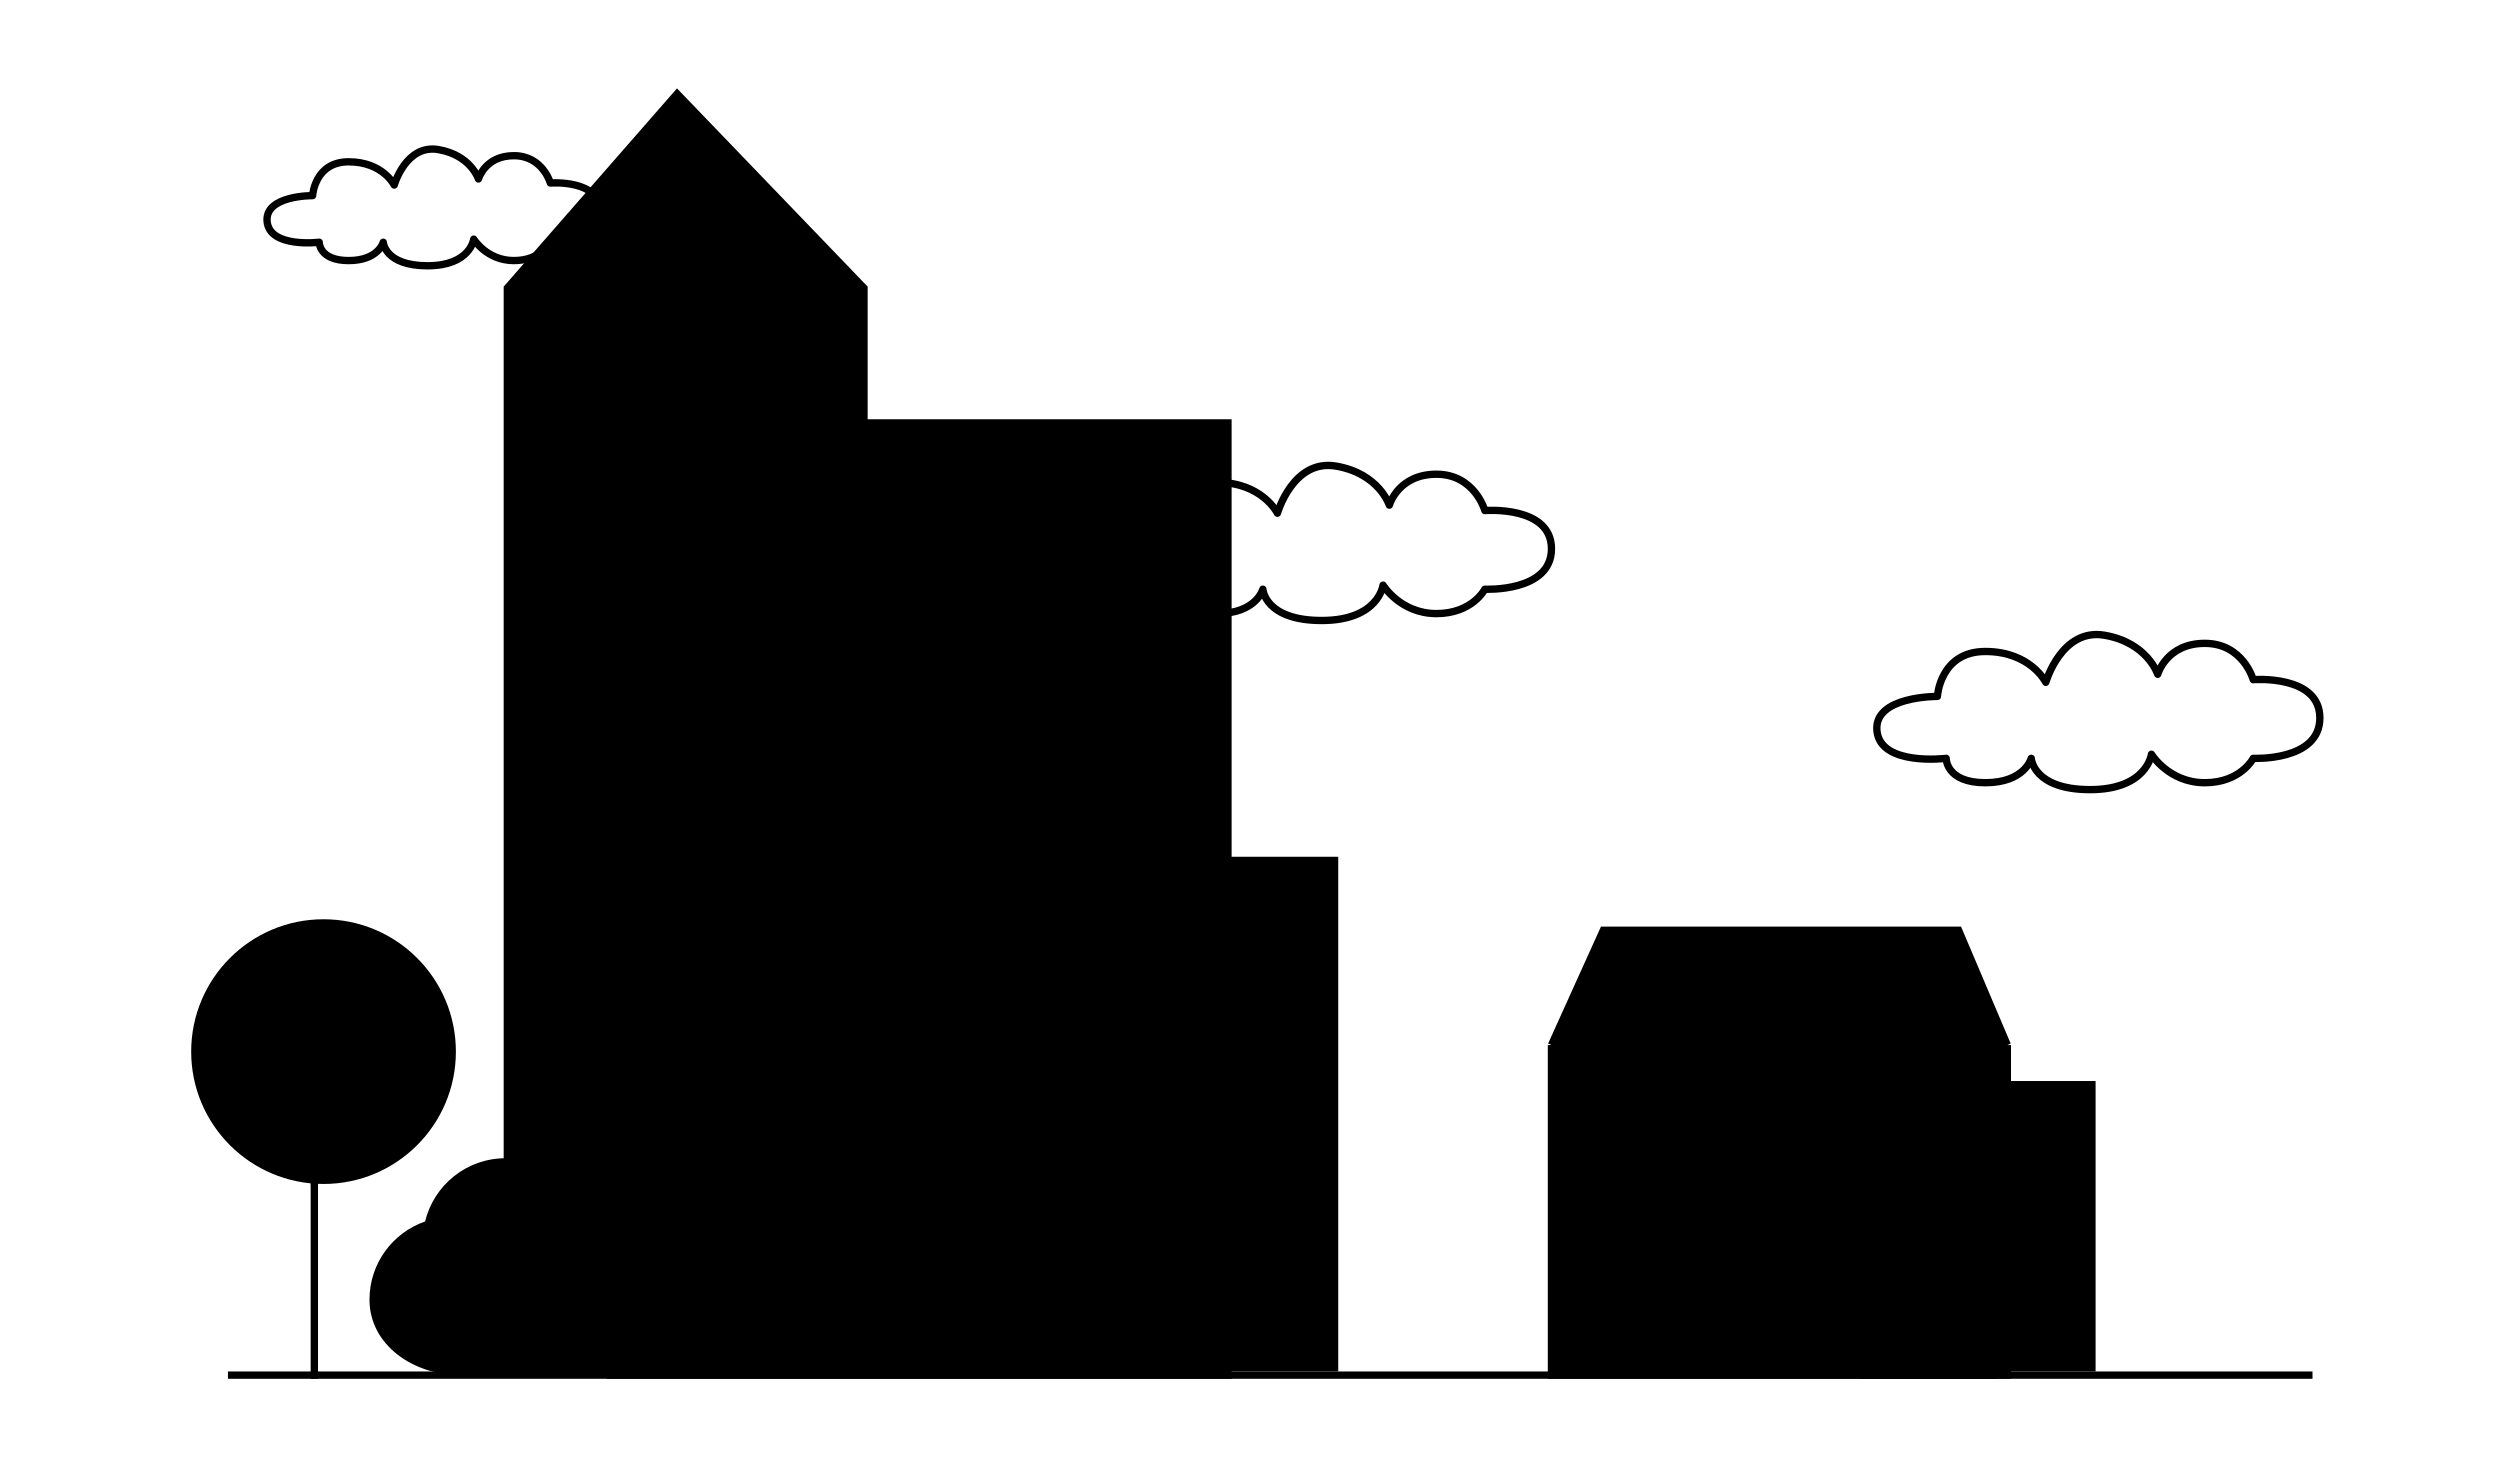
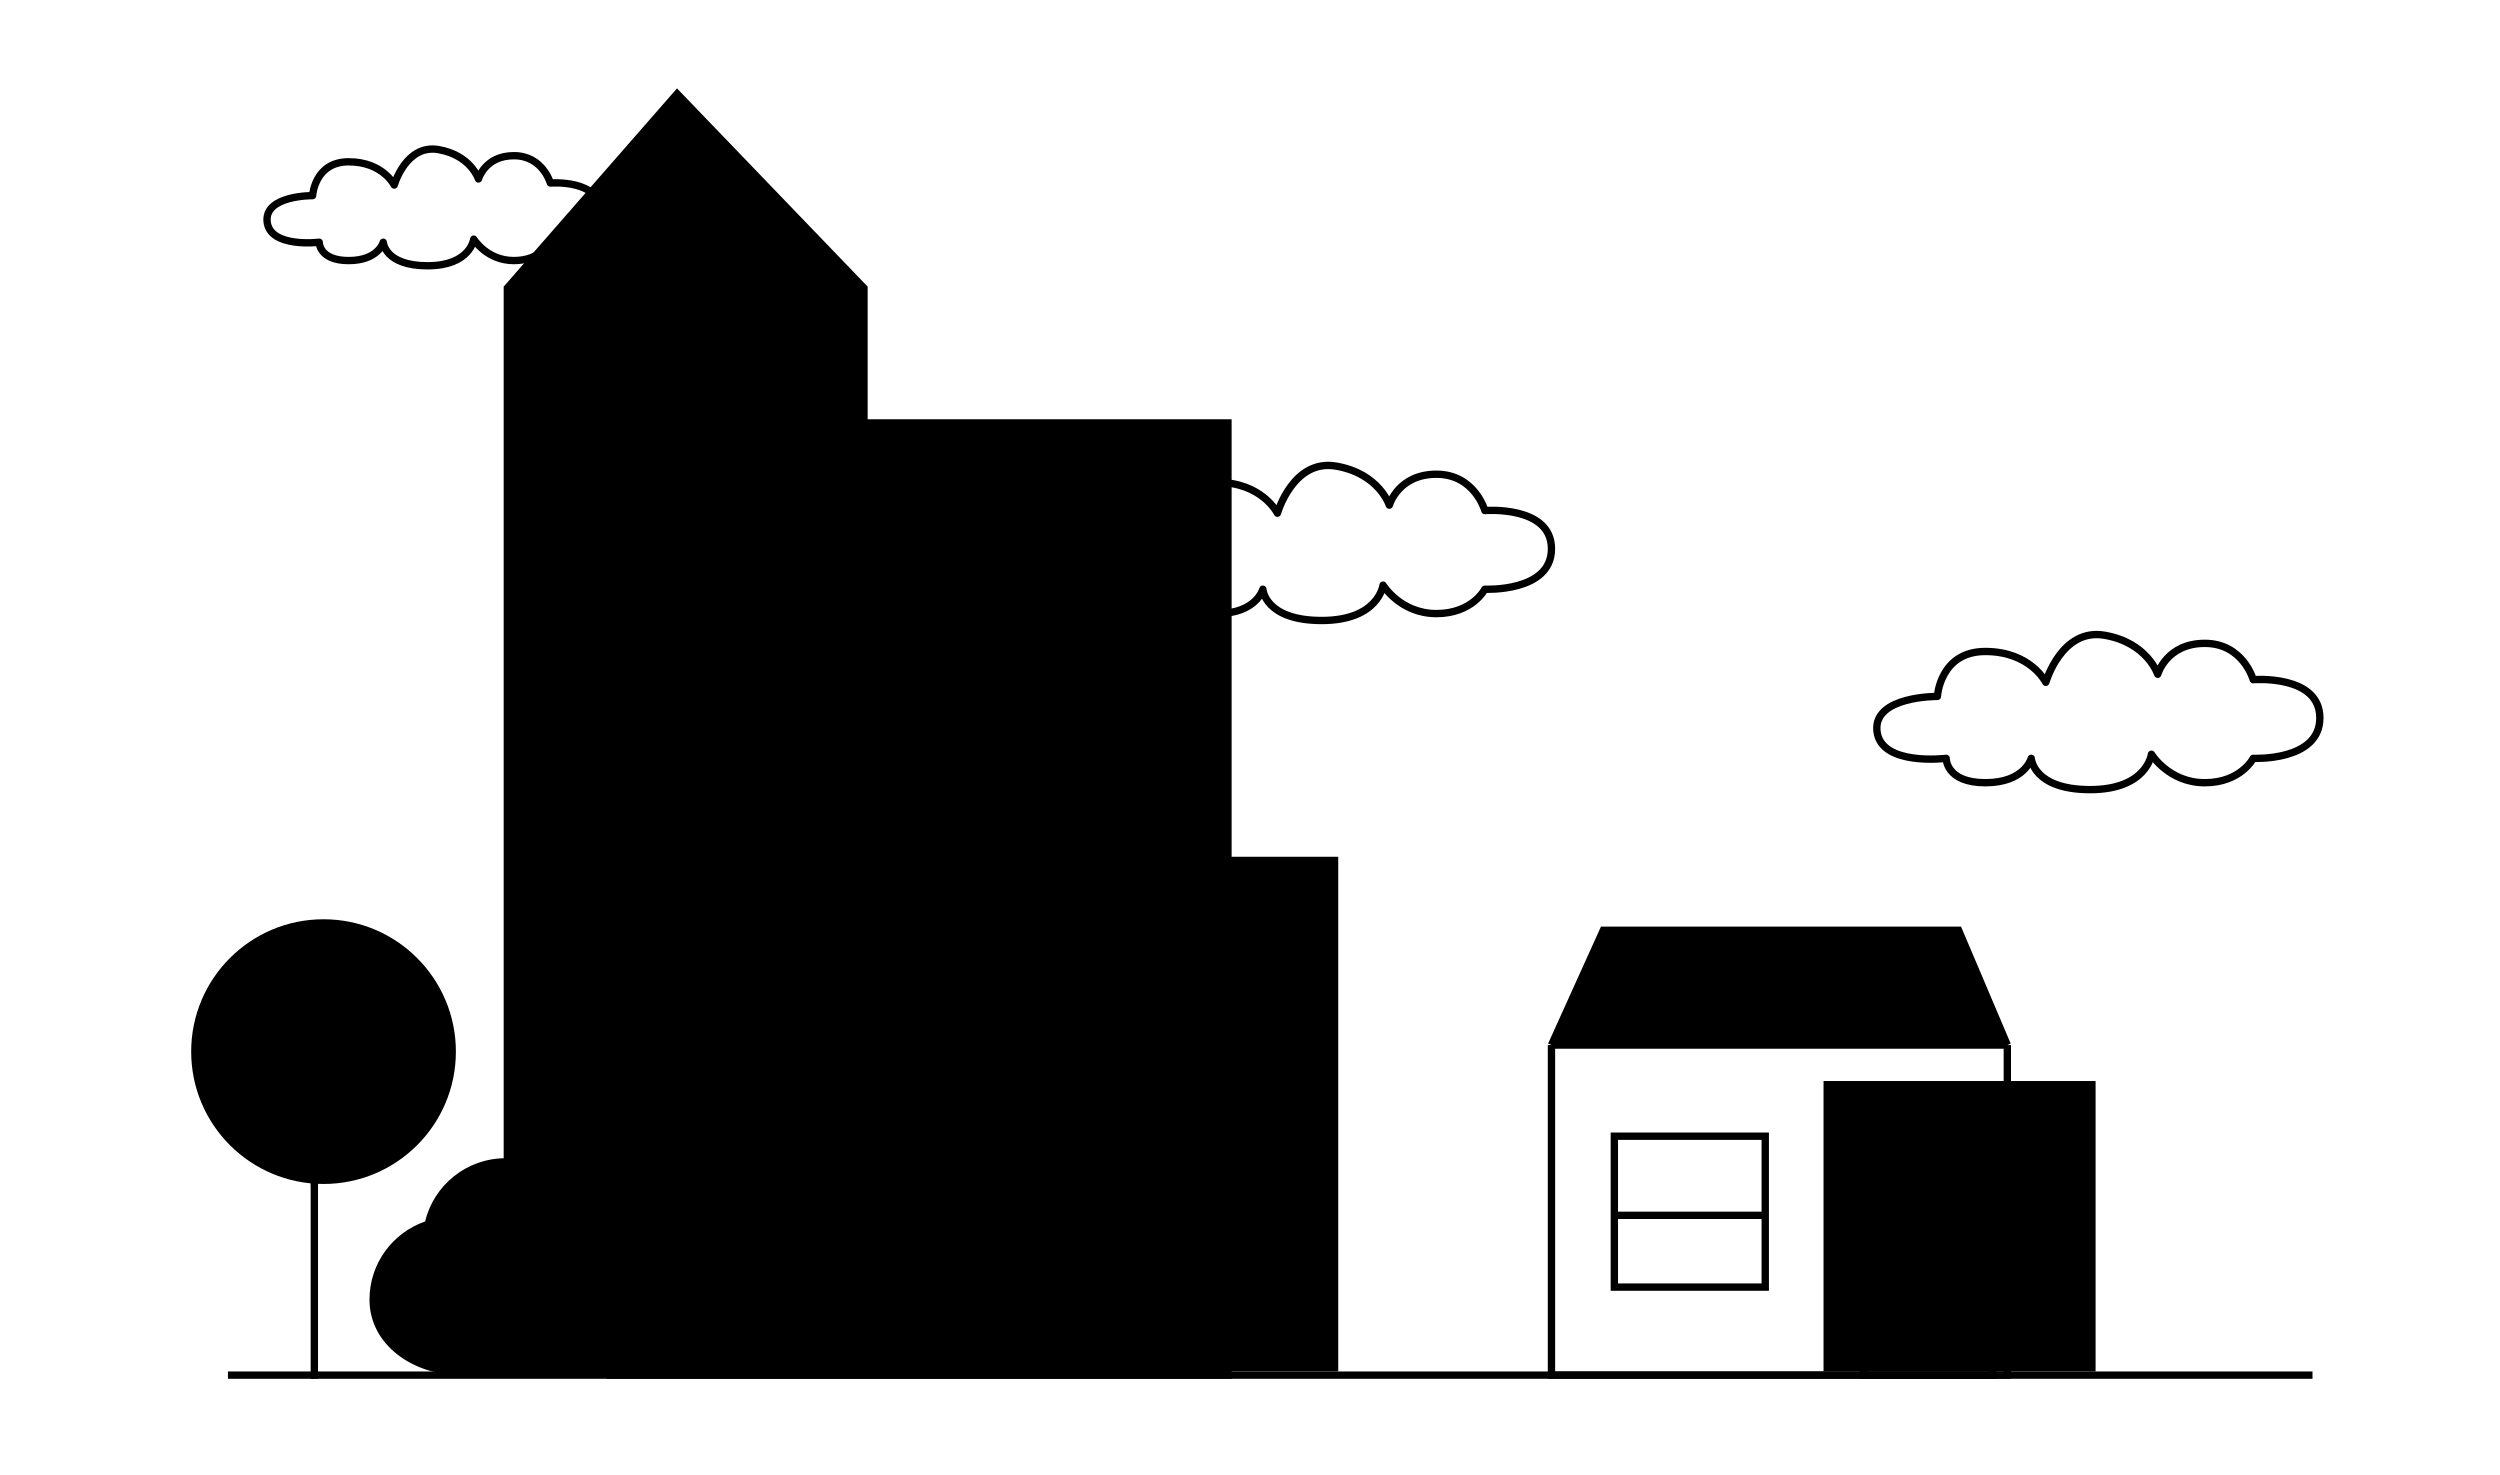
<svg xmlns="http://www.w3.org/2000/svg" width="544" height="321" viewBox="0 0 544 321" fill="none">
  <line x1="49.6" y1="299.231" x2="503.2" y2="299.232" stroke="black" style="stroke:black;stroke:black;stroke-opacity:1;" stroke-width="1.6" />
  <rect x="396.8" y="235.231" width="59.2" height="63.2" fill="black" style="fill:black;fill:black;fill-opacity:1;" />
  <path d="M254.374 114.741C254.374 114.741 240.398 114.612 241.228 122.296C242.058 129.979 256.287 128.214 256.287 128.214C256.287 128.214 256.204 133.517 264.801 133.517C273.397 133.517 274.8 128.214 274.8 128.214C274.8 128.214 275.204 135.021 287.6 135.021C299.996 135.021 300.951 127.322 300.951 127.322C300.951 127.322 304.728 133.517 312.562 133.517C320.396 133.517 323.103 128.214 323.103 128.214C323.103 128.214 337.6 128.919 337.6 119.421C337.6 109.922 323.103 111.094 323.103 111.094C323.103 111.094 320.901 103.192 312.562 103.192C304.223 103.192 302.319 109.922 302.319 109.922C302.319 109.922 300.108 103.032 290.732 101.425C281.356 99.818 277.969 111.674 277.969 111.674C277.969 111.674 274.656 104.961 264.801 104.961C254.945 104.961 254.374 114.741 254.374 114.741Z" stroke="black" style="stroke:black;stroke:black;stroke-opacity:1;" stroke-width="1.6" stroke-linejoin="round" />
  <path d="M68.023 42.57C68.023 42.57 57.504 42.473 58.128 48.256C58.753 54.039 69.463 52.71 69.463 52.71C69.463 52.71 69.401 56.702 75.871 56.702C82.341 56.702 83.396 52.71 83.396 52.71C83.396 52.71 83.701 57.833 93.03 57.833C102.36 57.833 103.079 52.038 103.079 52.038C103.079 52.038 105.922 56.702 111.818 56.702C117.714 56.702 119.752 52.71 119.752 52.71C119.752 52.71 130.663 53.241 130.663 46.092C130.663 38.943 119.752 39.825 119.752 39.825C119.752 39.825 118.095 33.878 111.818 33.878C105.542 33.878 104.109 38.943 104.109 38.943C104.109 38.943 102.445 33.757 95.388 32.547C88.331 31.338 85.781 40.261 85.781 40.261C85.781 40.261 83.288 35.209 75.871 35.209C68.453 35.209 68.023 42.57 68.023 42.57Z" stroke="black" style="stroke:black;stroke:black;stroke-opacity:1;" stroke-width="1.6" stroke-linejoin="round" />
  <path d="M421.574 151.543C421.574 151.543 407.598 151.414 408.428 159.097C409.258 166.781 423.488 165.016 423.488 165.016C423.488 165.016 423.405 170.319 432.001 170.319C440.598 170.319 442 165.016 442 165.016C442 165.016 442.404 171.822 454.8 171.822C467.196 171.822 468.151 164.123 468.151 164.123C468.151 164.123 471.928 170.319 479.762 170.319C487.596 170.319 490.303 165.016 490.303 165.016C490.303 165.016 504.8 165.72 504.8 156.222C504.8 146.724 490.303 147.895 490.303 147.895C490.303 147.895 488.102 139.994 479.762 139.994C471.423 139.994 469.519 146.724 469.519 146.724C469.519 146.724 467.308 139.833 457.932 138.226C448.556 136.619 445.169 148.476 445.169 148.476C445.169 148.476 441.857 141.763 432.001 141.763C422.146 141.763 421.574 151.543 421.574 151.543Z" stroke="black" style="stroke:black;stroke:black;stroke-opacity:1;" stroke-width="1.6" stroke-linejoin="round" />
  <rect x="186.4" y="186.431" width="104.8" height="112" fill="black" style="fill:black;fill:black;fill-opacity:1;" />
  <path d="M109.6 62.367L147.314 19.231L188.8 62.367V299.231H109.6V62.367Z" fill="black" style="fill:black;fill:black;fill-opacity:1;" />
  <rect x="132.8" y="92.031" width="134.4" height="207.2" fill="#F4F4F4" stroke="black" style="fill:#F4F4F4;fill:color(display-p3 0.958 0.958 0.958);fill-opacity:1;stroke:black;stroke:black;stroke-opacity:1;" stroke-width="1.6" />
  <line x1="152.8" y1="92.832" x2="152.8" y2="299.232" stroke="black" style="stroke:black;stroke:black;stroke-opacity:1;" stroke-width="1.6" />
  <line x1="172" y1="92.832" x2="172" y2="299.232" stroke="black" style="stroke:black;stroke:black;stroke-opacity:1;" stroke-width="1.6" />
  <line x1="191.2" y1="92.832" x2="191.2" y2="299.232" stroke="black" style="stroke:black;stroke:black;stroke-opacity:1;" stroke-width="1.6" />
  <line x1="210.4" y1="92.832" x2="210.4" y2="299.232" stroke="black" style="stroke:black;stroke:black;stroke-opacity:1;" stroke-width="1.6" />
  <line x1="229.6" y1="92.832" x2="229.6" y2="299.232" stroke="black" style="stroke:black;stroke:black;stroke-opacity:1;" stroke-width="1.6" />
  <line x1="248.8" y1="92.832" x2="248.8" y2="299.232" stroke="black" style="stroke:black;stroke:black;stroke-opacity:1;" stroke-width="1.6" />
  <line x1="132.8" y1="111.631" x2="267.2" y2="111.631" stroke="black" style="stroke:black;stroke:black;stroke-opacity:1;" stroke-width="0.8" />
  <line x1="132.8" y1="139.631" x2="267.2" y2="139.632" stroke="black" style="stroke:black;stroke:black;stroke-opacity:1;" stroke-width="0.8" />
  <line x1="132.8" y1="167.631" x2="267.2" y2="167.632" stroke="black" style="stroke:black;stroke:black;stroke-opacity:1;" stroke-width="0.8" />
  <line x1="132.8" y1="195.631" x2="267.2" y2="195.632" stroke="black" style="stroke:black;stroke:black;stroke-opacity:1;" stroke-width="0.8" />
  <line x1="132.8" y1="223.631" x2="267.2" y2="223.632" stroke="black" style="stroke:black;stroke:black;stroke-opacity:1;" stroke-width="0.8" />
-   <line x1="132.8" y1="251.631" x2="267.2" y2="251.632" stroke="black" style="stroke:black;stroke:black;stroke-opacity:1;" stroke-width="0.8" />
  <line x1="132.8" y1="279.631" x2="267.2" y2="279.632" stroke="black" style="stroke:black;stroke:black;stroke-opacity:1;" stroke-width="0.8" />
  <path fill-rule="evenodd" clip-rule="evenodd" d="M126.718 260.005C126.175 260.072 125.632 260.142 125.09 260.214C121.878 255.288 116.319 252.031 110 252.031C101.519 252.031 94.408 257.897 92.502 265.792C85.457 268.234 80.4 274.929 80.4 282.804C80.4 292.745 90.059 299.204 100 299.204H152.8C158.609 299.204 160.433 282.47 155.264 268.919C154.78 267.285 154.072 265.748 153.174 264.344C152.835 263.588 152.338 262.93 151.704 262.361C148.403 258.488 143.488 256.031 138 256.031C133.729 256.031 129.805 257.519 126.718 260.005Z" fill="#35BA5A" style="fill:#35BA5A;fill:color(display-p3 0.208 0.729 0.354);fill-opacity:1;" />
  <rect x="405.6" y="246.431" width="28" height="52.8" stroke="black" style="stroke:black;stroke:black;stroke-opacity:1;" stroke-width="1.6" />
-   <path d="M337.6 227.401H436.794V299.231H337.6V227.401Z" fill="#F4F4F4" style="fill:#F4F4F4;fill:color(display-p3 0.958 0.958 0.958);fill-opacity:1;" />
+   <path d="M337.6 227.401V299.231H337.6V227.401Z" fill="#F4F4F4" style="fill:#F4F4F4;fill:color(display-p3 0.958 0.958 0.958);fill-opacity:1;" />
  <path d="M337.6 227.401H436.794L426.191 202.431H348.888L337.6 227.401Z" fill="#F4F4F4" style="fill:#F4F4F4;fill:color(display-p3 0.958 0.958 0.958);fill-opacity:1;" />
  <path d="M337.6 227.401H436.794M337.6 227.401V299.231H436.794V227.401M337.6 227.401L348.888 202.431H426.191L436.794 227.401" stroke="black" style="stroke:black;stroke:black;stroke-opacity:1;" stroke-width="1.6" />
  <rect x="351.282" y="247.239" width="32.837" height="32.837" stroke="black" style="stroke:black;stroke:black;stroke-opacity:1;" stroke-width="1.6" />
-   <line x1="368.5" y1="247.239" x2="368.5" y2="280.076" stroke="black" style="stroke:black;stroke:black;stroke-opacity:1;" stroke-width="1.6" />
  <line x1="384.119" y1="264.457" x2="351.282" y2="264.457" stroke="black" style="stroke:black;stroke:black;stroke-opacity:1;" stroke-width="1.6" />
  <path d="M68.4 214.431L68.4 240.831M68.4 300.031L68.4 240.831M68.4 240.831L90.8 225.631" stroke="#35BA5A" style="stroke:#35BA5A;stroke:color(display-p3 0.208 0.729 0.354);stroke-opacity:1;" stroke-width="1.6" />
  <circle cx="70.4" cy="228.831" r="28.8" fill="#35BA5A" style="fill:#35BA5A;fill:color(display-p3 0.208 0.729 0.354);fill-opacity:1;" />
  <mask id="mask0_6531_12094" style="mask-type:alpha" maskUnits="userSpaceOnUse" x="41" y="200" width="59" height="58">
    <circle cx="70.4" cy="228.831" r="28.8" fill="black" style="fill:black;fill:black;fill-opacity:1;" />
  </mask>
  <g mask="url(#mask0_6531_12094)">
    <path d="M68.4 214.431L68.4 240.831M68.4 300.031L68.4 240.831M68.4 240.831L90.8 225.631" stroke="#F4F4F4" style="stroke:#F4F4F4;stroke:color(display-p3 0.958 0.958 0.958);stroke-opacity:1;" stroke-width="1.6" />
  </g>
</svg>